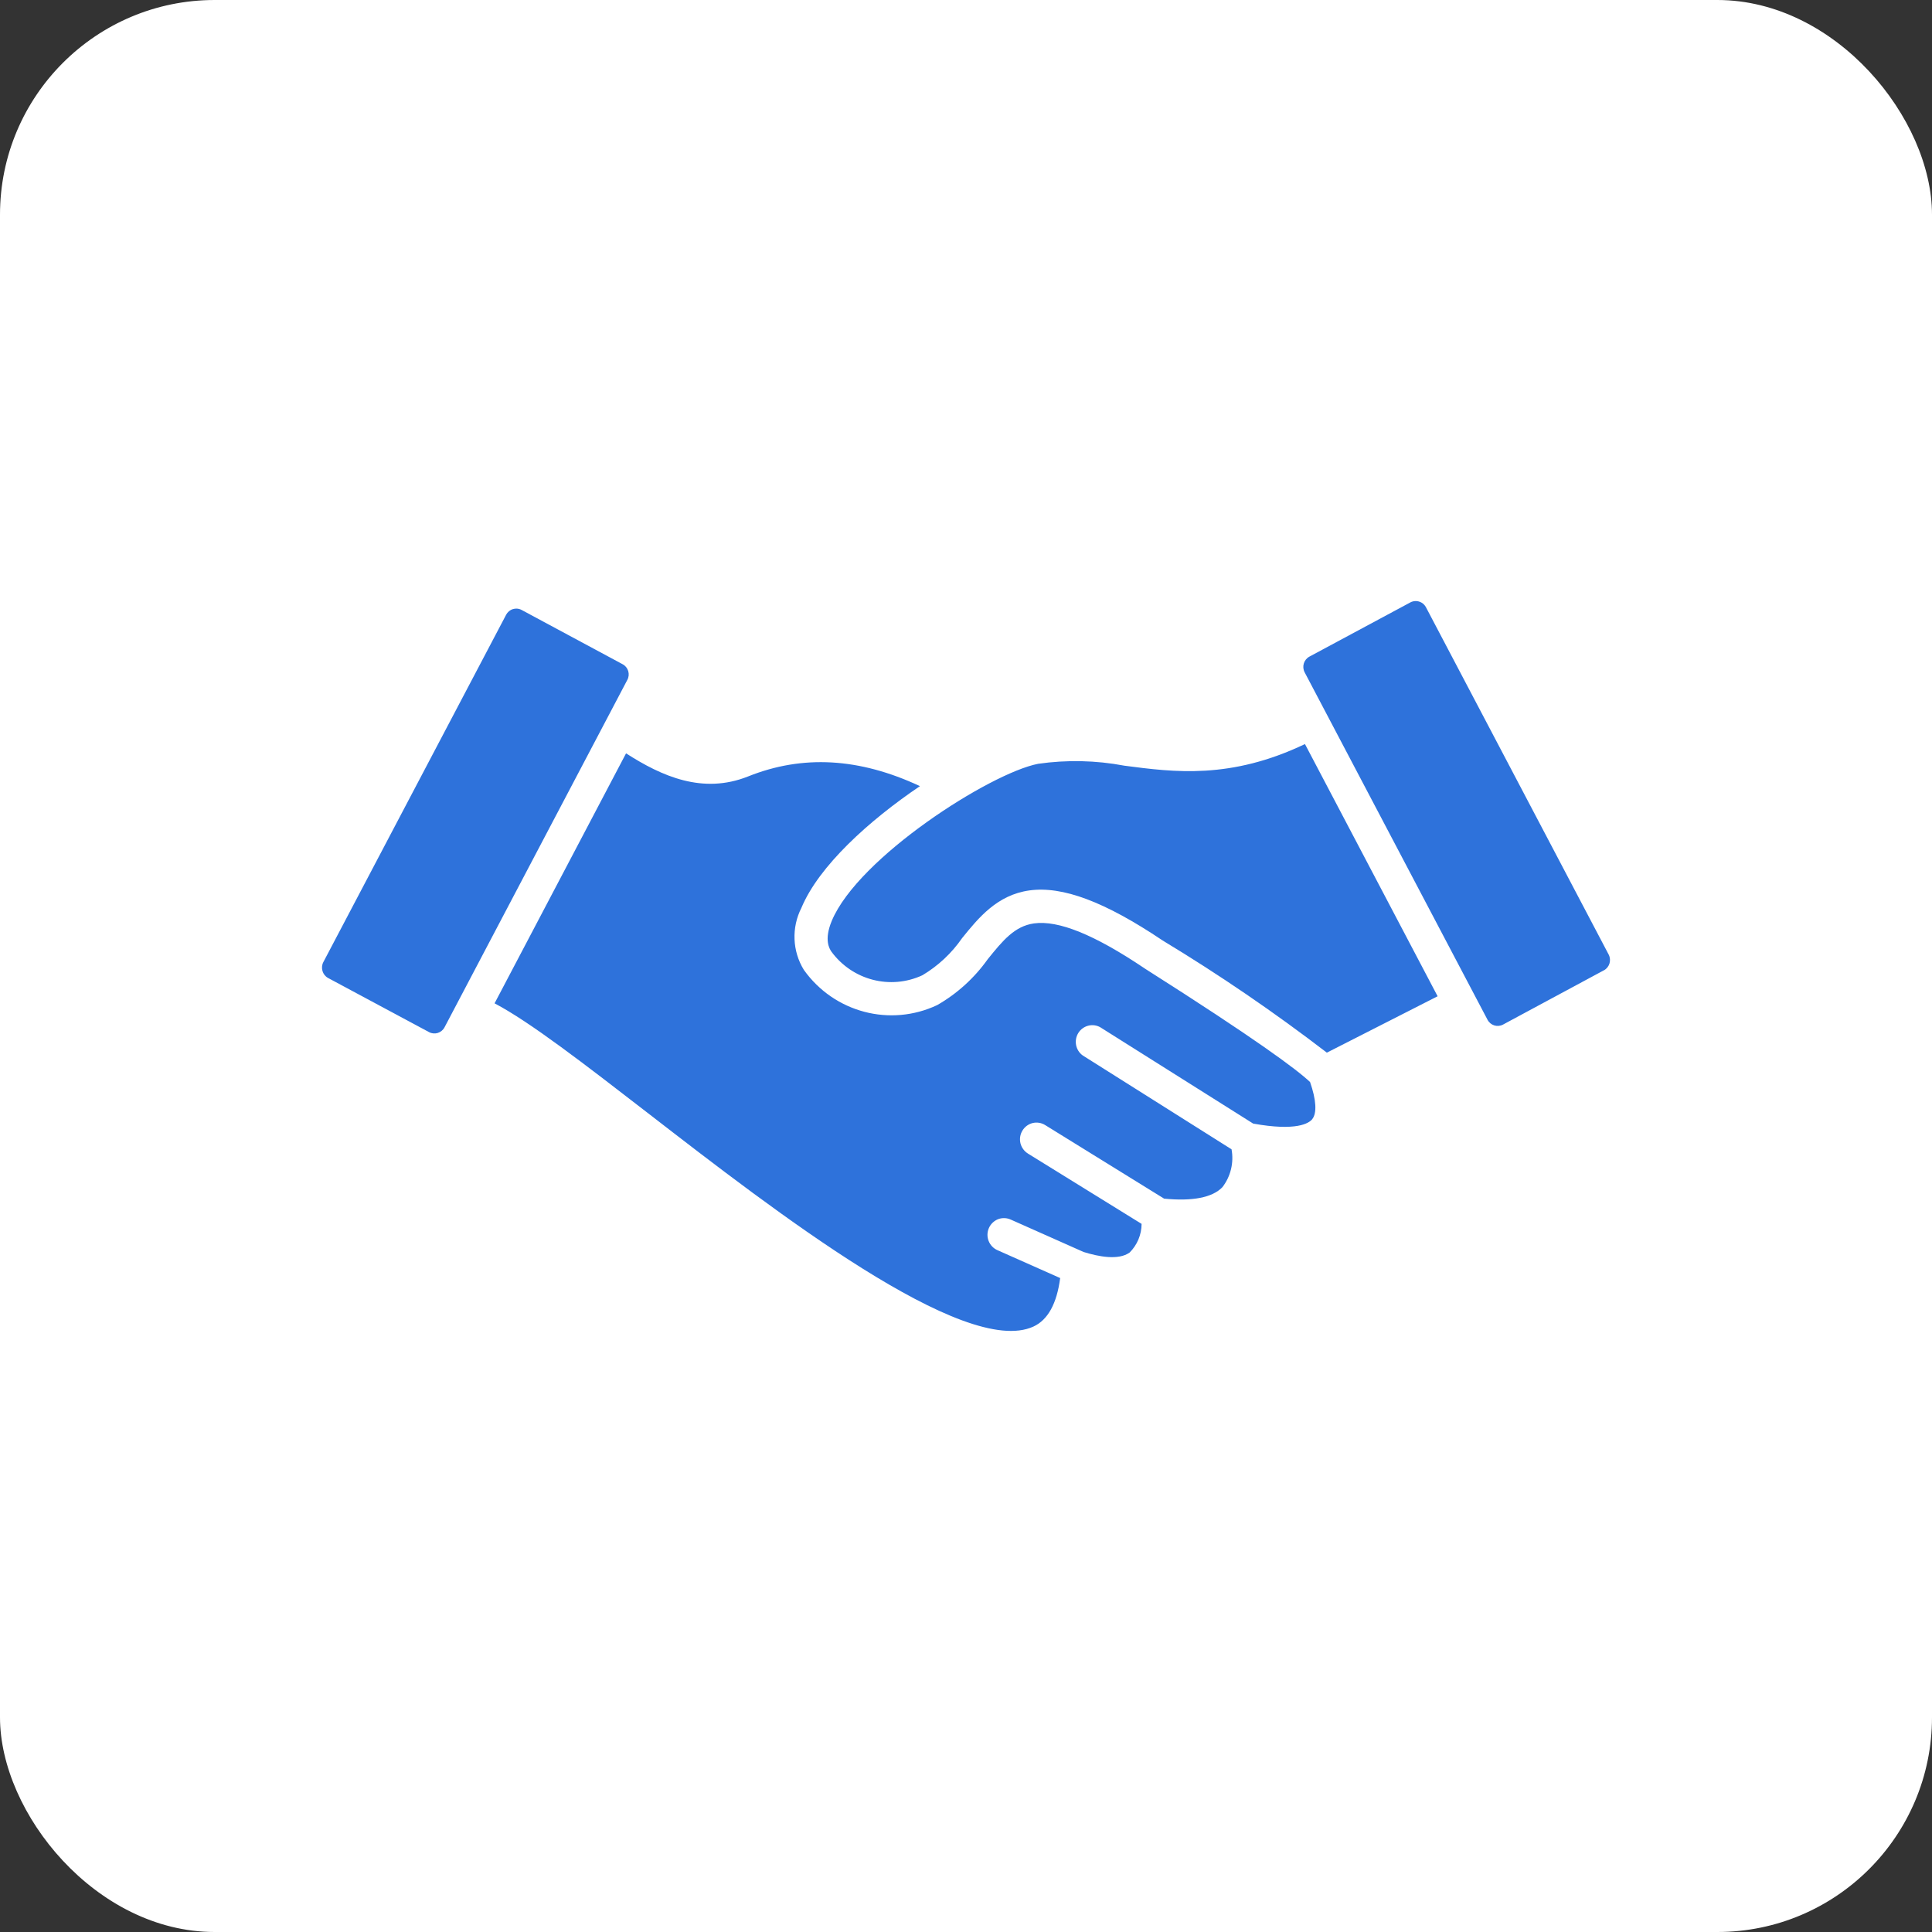
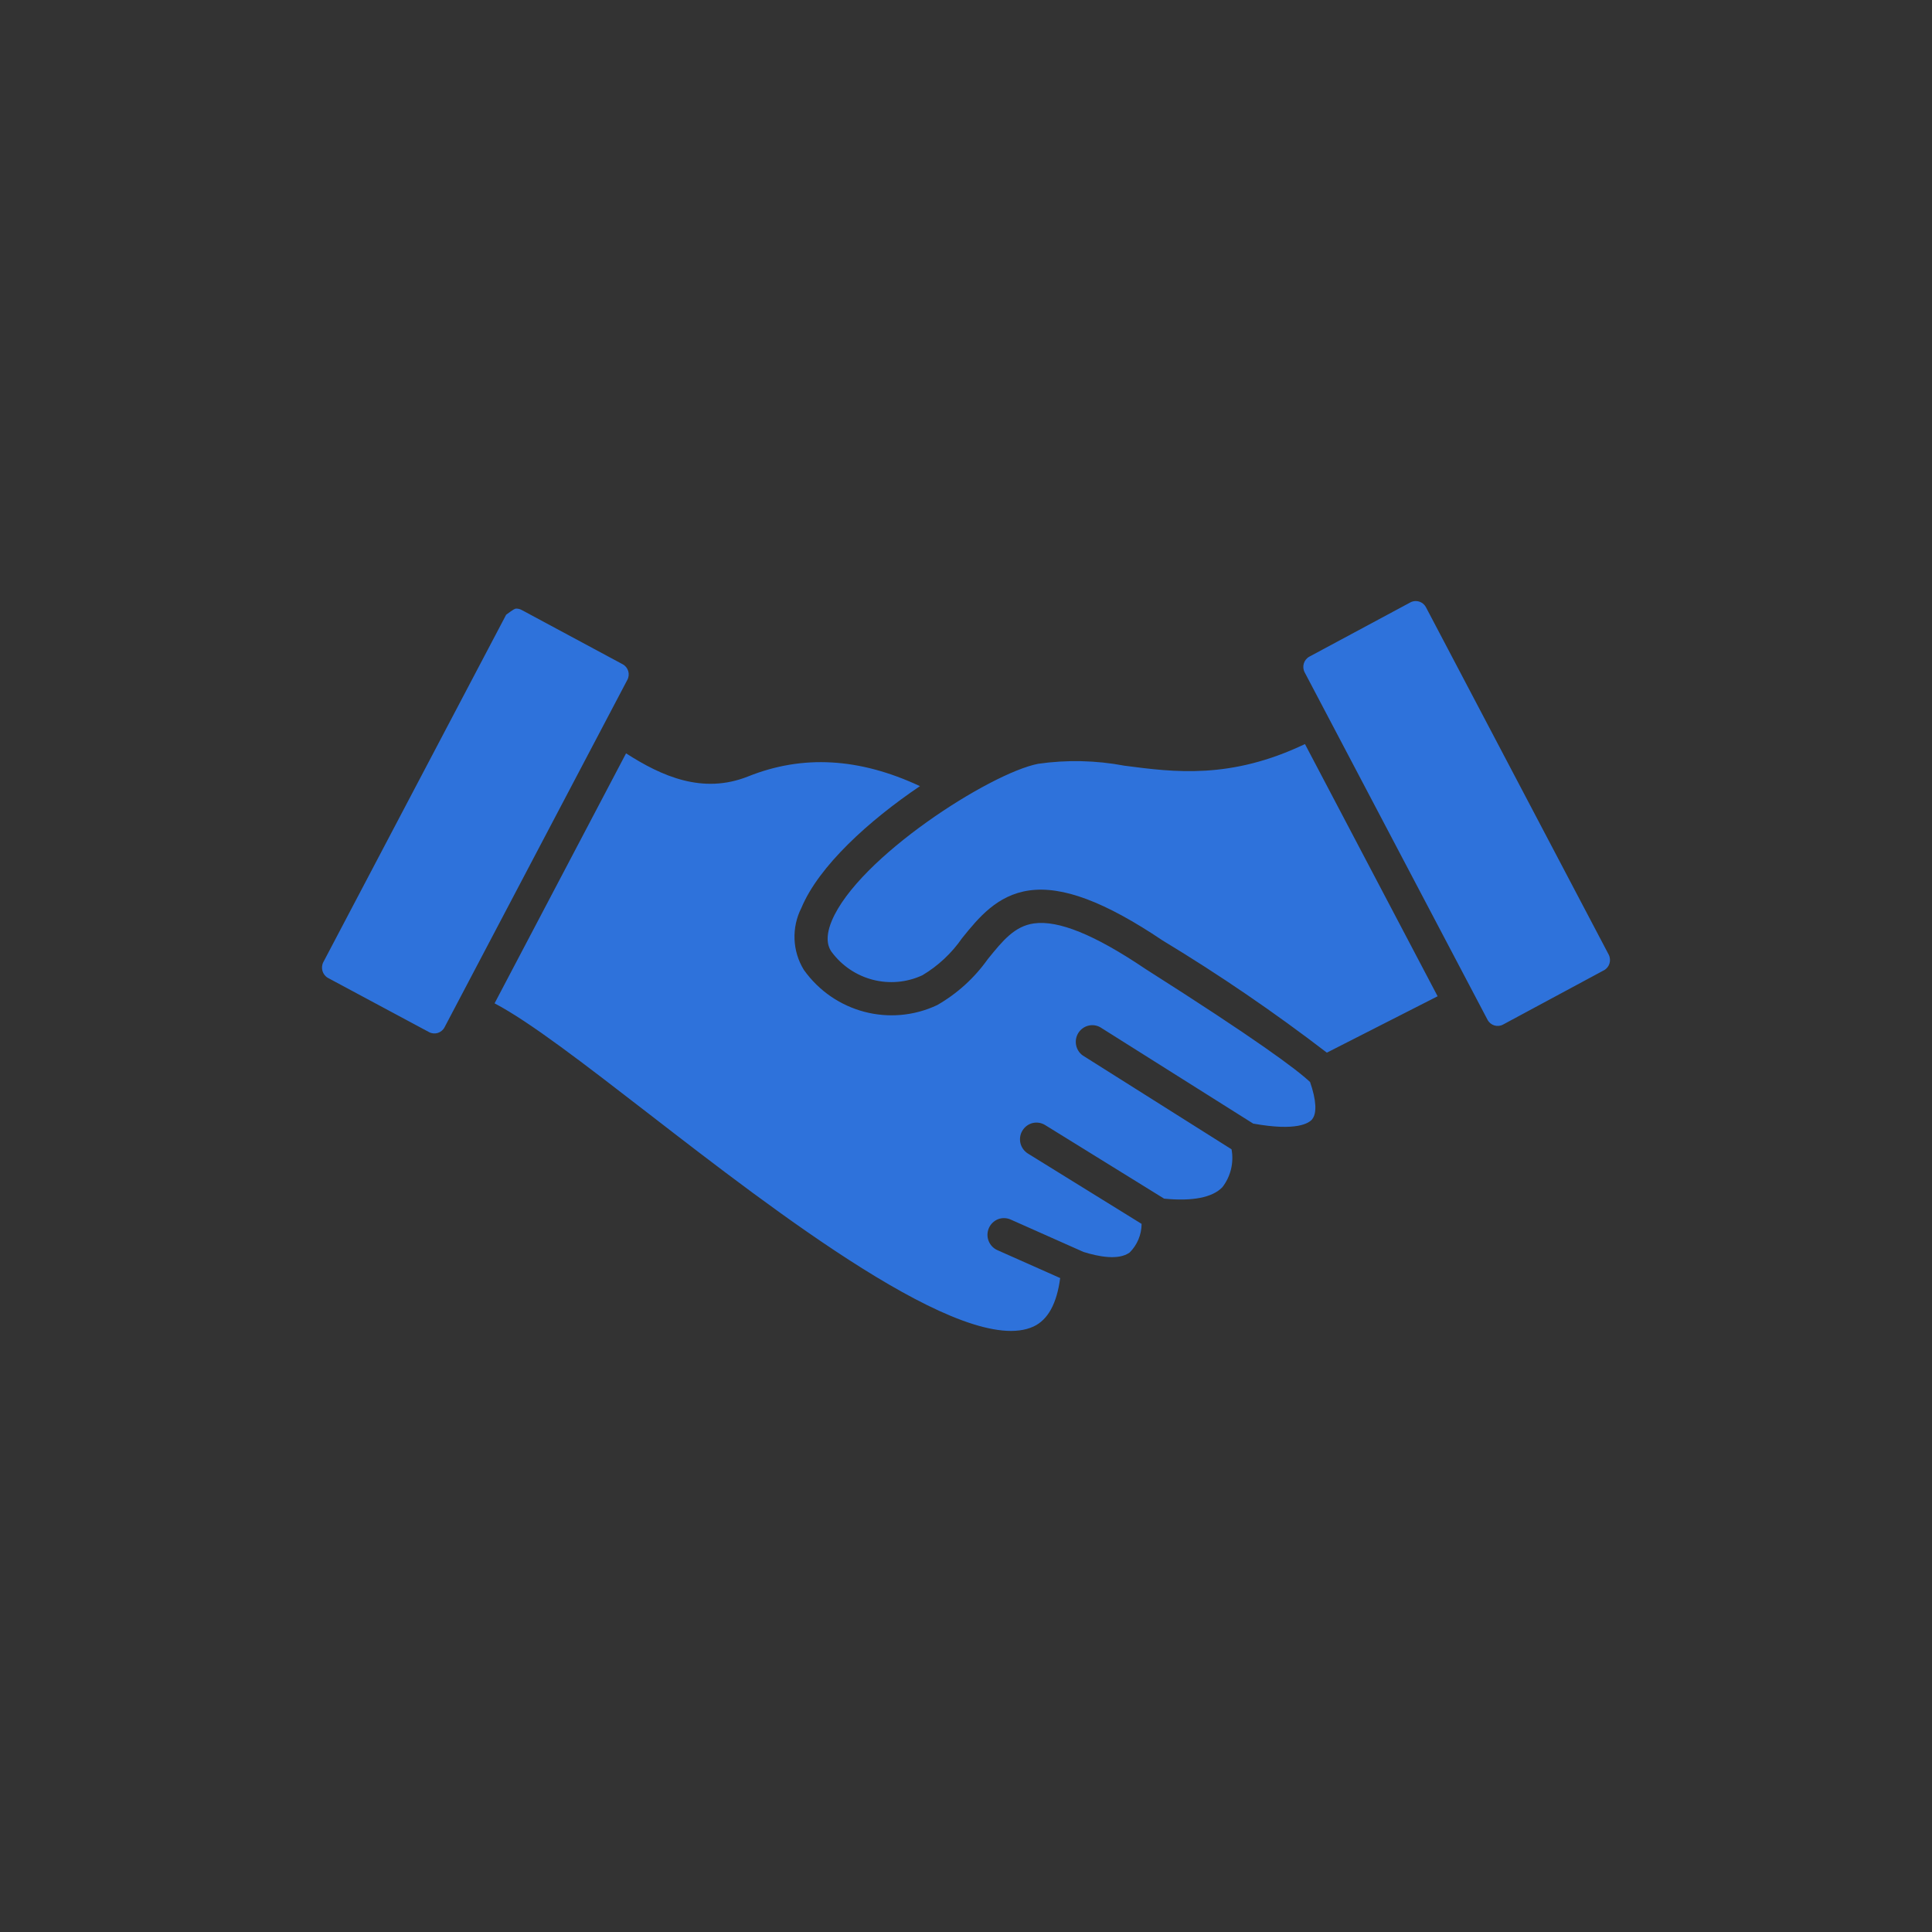
<svg xmlns="http://www.w3.org/2000/svg" width="90" height="90" viewBox="0 0 90 90" fill="none">
  <rect x="0" y="0" width="90" height="90" fill="#333333" stroke="none" />
-   <rect width="90" height="90" rx="10" fill="white" />
-   <path fill-rule="evenodd" clip-rule="evenodd" d="M20.707 47.858C20.567 48.119 20.247 48.219 19.987 48.08L15.279 45.556C15.023 45.412 14.927 45.088 15.059 44.825L23.579 28.635L23.577 28.638C23.644 28.511 23.757 28.416 23.892 28.375C23.945 28.36 23.998 28.351 24.051 28.351C24.138 28.351 24.222 28.372 24.299 28.414L29.005 30.943C29.131 31.009 29.222 31.123 29.265 31.26C29.306 31.398 29.292 31.545 29.224 31.671L20.707 47.858ZM61.127 52.136C61.355 51.858 61.317 51.235 61.028 50.405C60.399 49.813 58.524 48.416 53.336 45.122L53.319 45.11C50.989 43.542 49.303 42.858 48.166 43.016C47.257 43.145 46.71 43.822 46.016 44.679L46.014 44.681C45.392 45.558 44.59 46.286 43.662 46.819C41.472 47.854 38.862 47.167 37.448 45.183C36.908 44.307 36.865 43.209 37.333 42.291C38.147 40.341 40.477 38.228 42.855 36.621C40.022 35.299 37.39 35.153 34.853 36.168C32.733 37.015 30.827 36.161 29.164 35.094L23.039 46.739C24.692 47.608 27.195 49.543 30.244 51.9C36.094 56.426 44.942 63.269 48.142 61.796C48.814 61.487 49.231 60.728 49.387 59.537L46.474 58.242C46.284 58.162 46.132 58.006 46.055 57.811C45.978 57.619 45.983 57.4 46.065 57.21C46.149 57.017 46.306 56.869 46.498 56.793C46.694 56.72 46.908 56.73 47.096 56.818L50.477 58.322C51.18 58.541 52.105 58.719 52.619 58.349V58.352C52.975 57.998 53.178 57.517 53.18 57.013L47.891 53.741C47.715 53.633 47.588 53.461 47.537 53.259C47.489 53.056 47.52 52.845 47.629 52.667C47.737 52.489 47.908 52.363 48.11 52.314C48.31 52.268 48.52 52.304 48.694 52.414L54.228 55.837C55.541 55.968 56.479 55.788 56.941 55.306V55.308C57.329 54.807 57.486 54.162 57.37 53.539L50.436 49.166C50.106 48.928 50.017 48.47 50.231 48.122C50.448 47.774 50.896 47.654 51.252 47.852L58.378 52.341C60.401 52.706 60.973 52.324 61.127 52.139L61.127 52.136ZM61.811 49.037C59.358 47.155 56.804 45.409 54.161 43.812C51.469 42.004 49.496 41.264 47.949 41.48C46.446 41.692 45.581 42.758 44.819 43.7C44.333 44.404 43.701 44.995 42.969 45.431C41.475 46.123 39.706 45.663 38.728 44.328C38.641 44.195 38.376 43.788 38.747 42.897C39.976 39.949 46.113 36.02 48.359 35.581C49.694 35.389 51.053 35.418 52.38 35.669C54.703 35.973 57.32 36.317 60.79 34.661L66.97 46.41L61.809 49.037L61.811 49.037ZM74.716 45.2L70.015 47.73C69.755 47.868 69.434 47.768 69.295 47.505L60.775 31.318C60.638 31.055 60.736 30.729 60.997 30.588L65.703 28.061H65.7C65.777 28.022 65.862 28 65.946 28C66.146 27.998 66.329 28.107 66.425 28.285L74.941 44.472C75.073 44.735 74.977 45.059 74.719 45.2L74.716 45.2Z" fill="#2E72DB" />
+   <path fill-rule="evenodd" clip-rule="evenodd" d="M20.707 47.858C20.567 48.119 20.247 48.219 19.987 48.08L15.279 45.556C15.023 45.412 14.927 45.088 15.059 44.825L23.579 28.635L23.577 28.638C23.945 28.36 23.998 28.351 24.051 28.351C24.138 28.351 24.222 28.372 24.299 28.414L29.005 30.943C29.131 31.009 29.222 31.123 29.265 31.26C29.306 31.398 29.292 31.545 29.224 31.671L20.707 47.858ZM61.127 52.136C61.355 51.858 61.317 51.235 61.028 50.405C60.399 49.813 58.524 48.416 53.336 45.122L53.319 45.11C50.989 43.542 49.303 42.858 48.166 43.016C47.257 43.145 46.71 43.822 46.016 44.679L46.014 44.681C45.392 45.558 44.59 46.286 43.662 46.819C41.472 47.854 38.862 47.167 37.448 45.183C36.908 44.307 36.865 43.209 37.333 42.291C38.147 40.341 40.477 38.228 42.855 36.621C40.022 35.299 37.39 35.153 34.853 36.168C32.733 37.015 30.827 36.161 29.164 35.094L23.039 46.739C24.692 47.608 27.195 49.543 30.244 51.9C36.094 56.426 44.942 63.269 48.142 61.796C48.814 61.487 49.231 60.728 49.387 59.537L46.474 58.242C46.284 58.162 46.132 58.006 46.055 57.811C45.978 57.619 45.983 57.4 46.065 57.21C46.149 57.017 46.306 56.869 46.498 56.793C46.694 56.72 46.908 56.73 47.096 56.818L50.477 58.322C51.18 58.541 52.105 58.719 52.619 58.349V58.352C52.975 57.998 53.178 57.517 53.18 57.013L47.891 53.741C47.715 53.633 47.588 53.461 47.537 53.259C47.489 53.056 47.52 52.845 47.629 52.667C47.737 52.489 47.908 52.363 48.11 52.314C48.31 52.268 48.52 52.304 48.694 52.414L54.228 55.837C55.541 55.968 56.479 55.788 56.941 55.306V55.308C57.329 54.807 57.486 54.162 57.37 53.539L50.436 49.166C50.106 48.928 50.017 48.47 50.231 48.122C50.448 47.774 50.896 47.654 51.252 47.852L58.378 52.341C60.401 52.706 60.973 52.324 61.127 52.139L61.127 52.136ZM61.811 49.037C59.358 47.155 56.804 45.409 54.161 43.812C51.469 42.004 49.496 41.264 47.949 41.48C46.446 41.692 45.581 42.758 44.819 43.7C44.333 44.404 43.701 44.995 42.969 45.431C41.475 46.123 39.706 45.663 38.728 44.328C38.641 44.195 38.376 43.788 38.747 42.897C39.976 39.949 46.113 36.02 48.359 35.581C49.694 35.389 51.053 35.418 52.38 35.669C54.703 35.973 57.32 36.317 60.79 34.661L66.97 46.41L61.809 49.037L61.811 49.037ZM74.716 45.2L70.015 47.73C69.755 47.868 69.434 47.768 69.295 47.505L60.775 31.318C60.638 31.055 60.736 30.729 60.997 30.588L65.703 28.061H65.7C65.777 28.022 65.862 28 65.946 28C66.146 27.998 66.329 28.107 66.425 28.285L74.941 44.472C75.073 44.735 74.977 45.059 74.719 45.2L74.716 45.2Z" fill="#2E72DB" />
</svg>